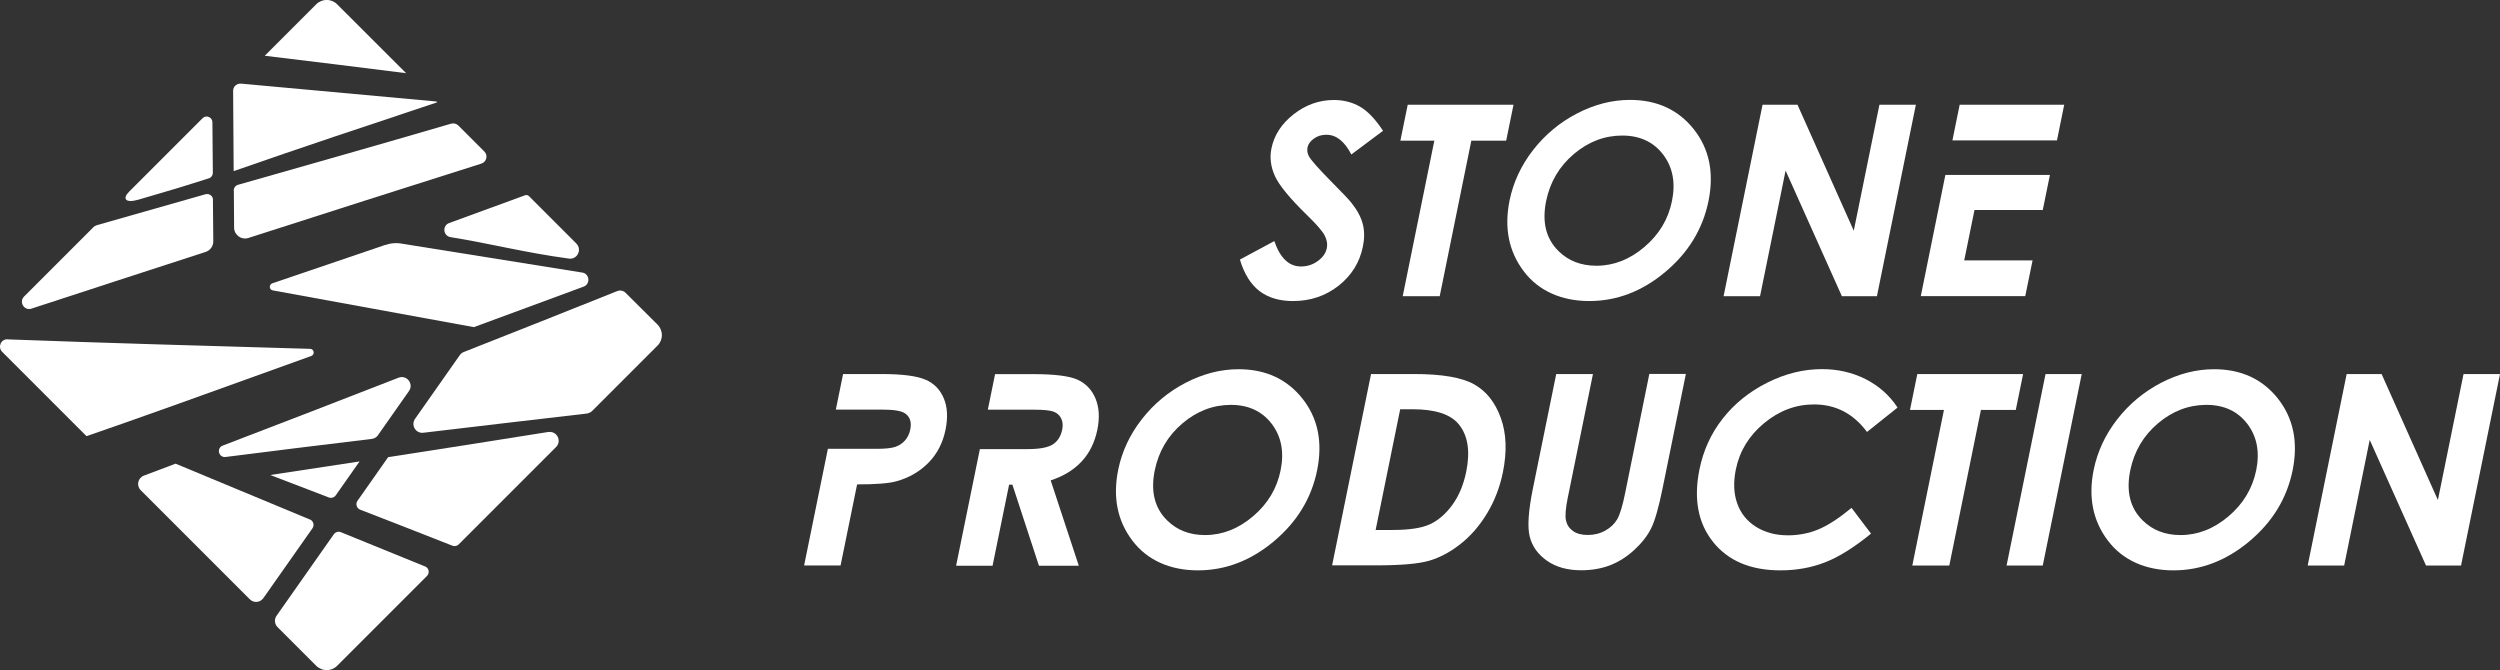
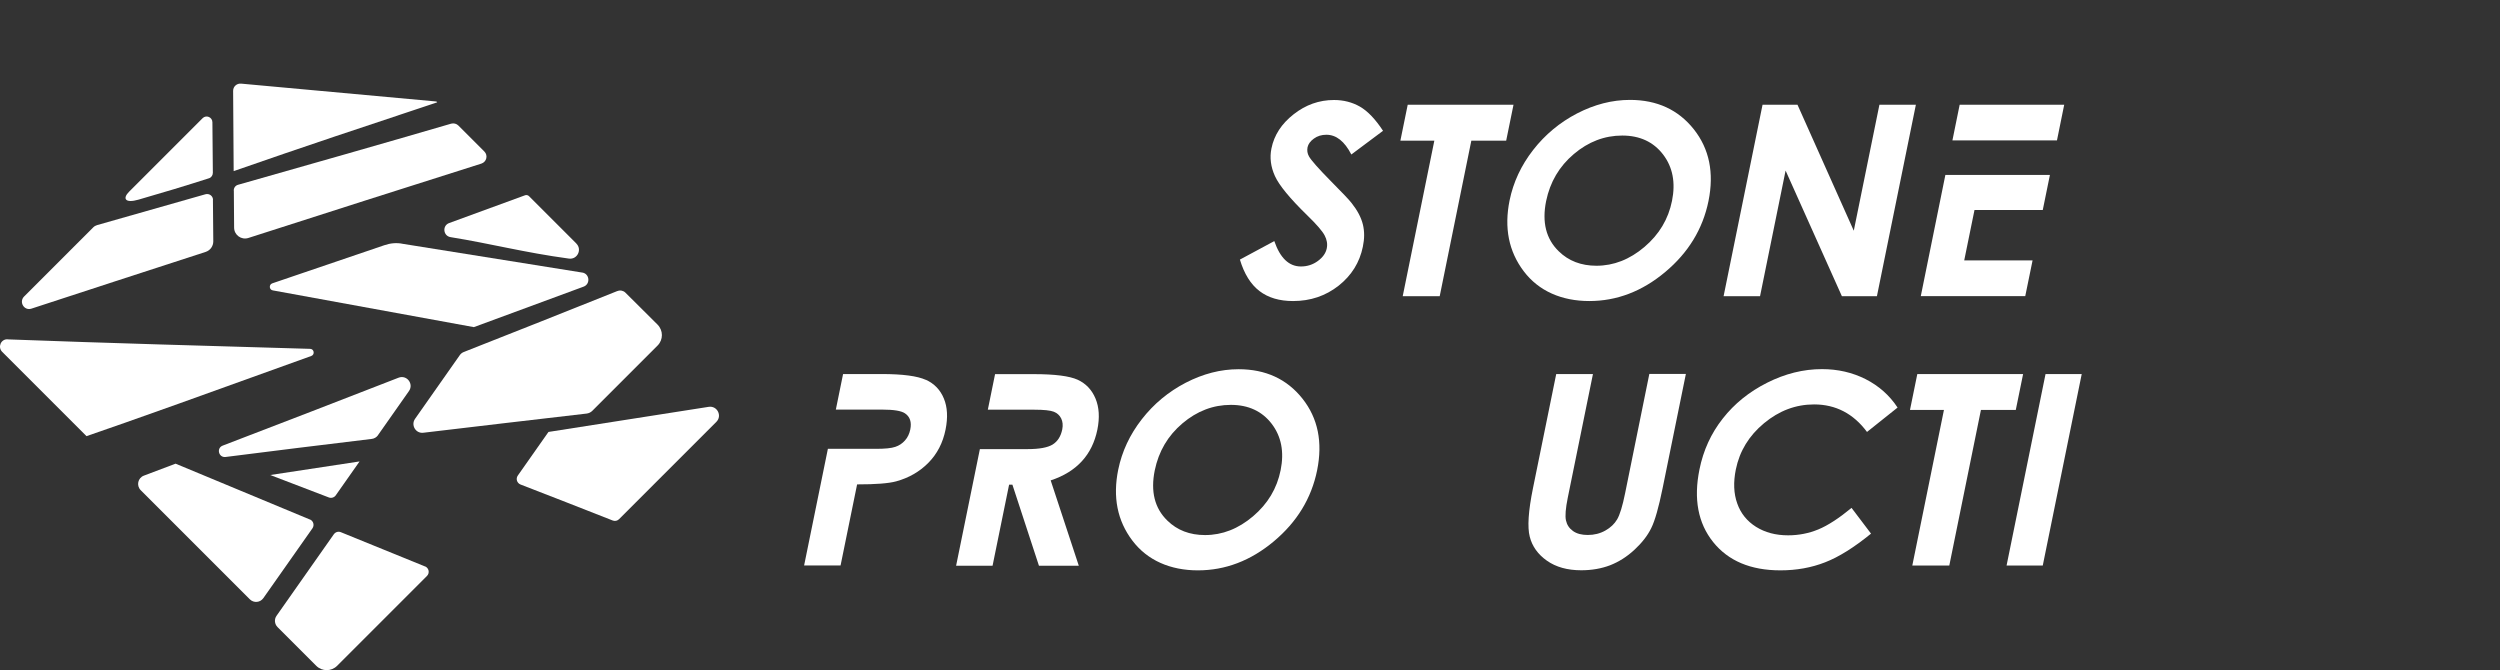
<svg xmlns="http://www.w3.org/2000/svg" id="_レイヤー_2" data-name="レイヤー 2" viewBox="0 0 279.78 75">
  <rect x="0" y="0" width="279.78" height="75" fill="#333333" stroke="none" />
  <defs>
    <style>
      .cls-1 {
        fill: #fff;
      }
    </style>
  </defs>
  <g id="_レイヤー_1-2" data-name="レイヤー 1">
    <g>
      <g>
        <g>
          <path class="cls-1" d="m154.79,14.63l-3.56,2.66c-.76-1.48-1.69-2.21-2.79-2.21-.54,0-1,.14-1.4.43-.4.29-.63.61-.71.97-.07.36-.02.7.16,1.02.24.43,1.05,1.35,2.43,2.75,1.29,1.3,2.07,2.12,2.33,2.46.66.83,1.08,1.63,1.27,2.4.19.76.19,1.6,0,2.5-.36,1.76-1.26,3.21-2.71,4.36-1.45,1.14-3.15,1.72-5.1,1.72-1.53,0-2.78-.37-3.76-1.12-.98-.75-1.71-1.92-2.19-3.52l3.85-2.07c.65,1.89,1.64,2.84,2.98,2.84.7,0,1.33-.2,1.89-.61.56-.41.89-.88,1-1.41.1-.49.02-.97-.24-1.46-.26-.49-.9-1.23-1.93-2.23-1.95-1.9-3.16-3.37-3.63-4.41-.47-1.03-.6-2.07-.39-3.09.3-1.49,1.13-2.76,2.48-3.82,1.35-1.06,2.85-1.6,4.52-1.6,1.07,0,2.04.25,2.9.74.87.5,1.73,1.4,2.59,2.71Z" />
          <path class="cls-1" d="m157.54,11.72h11.84l-.82,4.02h-3.9l-3.54,17.41h-4.14l3.54-17.41h-3.8l.82-4.02Z" />
          <path class="cls-1" d="m182.41,11.18c3.03,0,5.41,1.1,7.15,3.29,1.74,2.2,2.28,4.87,1.64,8.03-.64,3.13-2.25,5.77-4.84,7.94-2.59,2.17-5.43,3.25-8.5,3.25s-5.66-1.11-7.34-3.34c-1.68-2.22-2.2-4.86-1.58-7.92.42-2.05,1.3-3.93,2.64-5.65,1.34-1.72,2.98-3.08,4.92-4.09,1.94-1,3.91-1.51,5.91-1.51Zm-.86,3.99c-1.98,0-3.79.69-5.42,2.07-1.63,1.38-2.66,3.13-3.1,5.26-.48,2.37-.01,4.24,1.41,5.62,1.1,1.08,2.51,1.62,4.22,1.62,1.93,0,3.72-.7,5.37-2.1,1.65-1.4,2.68-3.12,3.09-5.17.41-2.04.08-3.76-1-5.18-1.08-1.41-2.61-2.12-4.57-2.12Z" />
          <path class="cls-1" d="m197.25,11.72h3.91l6.3,14.1,2.87-14.1h4.08l-4.36,21.43h-3.92l-6.3-14.06-2.86,14.06h-4.08l4.36-21.43Z" />
          <g>
            <polygon class="cls-1" points="226.65 33.14 227.47 29.14 219.82 29.14 220.97 23.5 228.61 23.5 229.41 19.58 217.71 19.58 214.96 33.14 226.65 33.14" />
            <polygon class="cls-1" points="231.01 11.72 219.31 11.72 218.5 15.71 230.2 15.71 231.01 11.72" />
          </g>
        </g>
        <g>
          <g>
            <path class="cls-1" d="m103.61,42.51c-.95-.43-2.59-.65-4.93-.65h-4.33l-.81,3.98h5.23c1.26,0,2.1.14,2.51.42.56.38.76.98.59,1.81-.1.48-.29.88-.59,1.22-.3.34-.66.58-1.09.72-.43.15-1.15.22-2.17.22h-5.37l-2.66,13.05h4.08l1.85-9.07c2.08,0,3.53-.11,4.37-.34,1.42-.39,2.62-1.08,3.6-2.07.98-.99,1.63-2.23,1.93-3.73.27-1.35.21-2.51-.19-3.47-.4-.97-1.07-1.67-2.02-2.1Z" />
            <path class="cls-1" d="m117.59,53.76c1.46-.48,2.62-1.2,3.49-2.15.87-.95,1.44-2.12,1.73-3.53.27-1.34.2-2.5-.21-3.48-.41-.98-1.08-1.68-1.99-2.1-.92-.42-2.56-.63-4.93-.63h-4.32l-.81,3.98h5.2c1.08,0,1.81.08,2.19.23.37.15.65.4.82.75.17.35.21.75.12,1.22-.16.79-.52,1.35-1.08,1.7-.56.34-1.49.51-2.78.51h-5.36l-2.66,13.05h4.08l1.85-9.07h.37l2.97,9.07h4.46l-3.14-9.53Z" />
          </g>
          <path class="cls-1" d="m138.61,41.32c3.03,0,5.41,1.1,7.15,3.29,1.74,2.2,2.28,4.87,1.64,8.03-.64,3.13-2.25,5.77-4.84,7.94-2.59,2.17-5.43,3.25-8.5,3.25s-5.66-1.11-7.34-3.34c-1.68-2.22-2.2-4.86-1.58-7.92.42-2.05,1.3-3.93,2.64-5.65,1.34-1.72,2.98-3.08,4.92-4.09,1.94-1,3.91-1.51,5.91-1.51Zm-.86,3.99c-1.98,0-3.79.69-5.42,2.07-1.63,1.38-2.66,3.13-3.1,5.26-.48,2.37-.01,4.24,1.41,5.62,1.1,1.08,2.51,1.62,4.22,1.62,1.93,0,3.72-.7,5.37-2.1,1.65-1.4,2.68-3.12,3.09-5.17.41-2.04.08-3.76-1-5.18-1.08-1.41-2.61-2.12-4.57-2.12Z" />
-           <path class="cls-1" d="m153.45,41.86h4.83c3.11,0,5.35.39,6.71,1.16,1.36.77,2.35,2.03,2.97,3.76.63,1.74.7,3.77.23,6.09-.34,1.65-.92,3.17-1.75,4.55-.83,1.38-1.82,2.53-2.97,3.44-1.15.91-2.32,1.54-3.52,1.89-1.2.35-3.18.52-5.96.52h-4.91l4.36-21.43Zm3.25,3.93l-2.75,13.52h1.89c1.86,0,3.26-.21,4.19-.64.93-.43,1.76-1.15,2.5-2.16.74-1.01,1.26-2.26,1.56-3.73.46-2.27.19-4.04-.83-5.29-.92-1.13-2.64-1.69-5.18-1.69h-1.38Z" />
          <path class="cls-1" d="m174.18,41.86h4.09l-2.82,13.85c-.24,1.19-.31,2.04-.2,2.53.11.5.37.89.79,1.19.42.3.97.44,1.65.44.72,0,1.37-.16,1.96-.49.59-.33,1.03-.75,1.33-1.26.3-.51.6-1.48.89-2.92l2.71-13.35h4.09l-2.6,12.77c-.44,2.16-.86,3.65-1.28,4.49-.41.84-1.04,1.64-1.88,2.42-.84.78-1.75,1.35-2.72,1.73-.97.37-2.05.56-3.23.56-1.55,0-2.83-.36-3.84-1.07-1.01-.71-1.65-1.61-1.92-2.68-.28-1.07-.16-2.89.36-5.44l2.6-12.77Z" />
          <path class="cls-1" d="m212.35,45.62l-3.41,2.72c-1.52-2.05-3.5-3.08-5.92-3.08-2.05,0-3.91.7-5.6,2.1-1.69,1.4-2.74,3.12-3.16,5.18-.29,1.43-.24,2.7.16,3.81.39,1.11,1.1,1.98,2.1,2.61,1.01.63,2.2.95,3.59.95,1.18,0,2.31-.22,3.38-.66,1.07-.44,2.31-1.25,3.72-2.41l2.18,2.88c-1.9,1.55-3.61,2.62-5.14,3.21-1.53.6-3.2.9-5,.9-3.33,0-5.84-1.06-7.53-3.17-1.69-2.11-2.2-4.82-1.53-8.12.43-2.14,1.3-4.04,2.61-5.7,1.3-1.66,2.96-3,4.97-4.01,2.01-1.01,4.05-1.52,6.13-1.52,1.77,0,3.39.37,4.88,1.12,1.48.75,2.68,1.81,3.58,3.18Z" />
          <path class="cls-1" d="m214.57,41.86h11.84l-.82,4.02h-3.9l-3.54,17.41h-4.14l3.54-17.41h-3.8l.82-4.02Z" />
          <path class="cls-1" d="m228.92,41.86h4.05l-4.36,21.43h-4.05l4.36-21.43Z" />
-           <path class="cls-1" d="m247.78,41.32c3.03,0,5.41,1.1,7.15,3.29,1.73,2.2,2.28,4.87,1.64,8.03-.64,3.13-2.25,5.77-4.84,7.94-2.59,2.17-5.43,3.25-8.5,3.25s-5.66-1.11-7.34-3.34c-1.68-2.22-2.2-4.86-1.58-7.92.42-2.05,1.3-3.93,2.64-5.65,1.34-1.72,2.98-3.08,4.92-4.09,1.94-1,3.91-1.51,5.91-1.51Zm-.86,3.99c-1.98,0-3.79.69-5.42,2.07-1.63,1.38-2.66,3.13-3.1,5.26-.48,2.37-.01,4.24,1.41,5.62,1.1,1.08,2.51,1.62,4.22,1.62,1.93,0,3.72-.7,5.37-2.1,1.65-1.4,2.68-3.12,3.1-5.17.41-2.04.08-3.76-1-5.18-1.08-1.41-2.61-2.12-4.57-2.12Z" />
-           <path class="cls-1" d="m262.62,41.86h3.91l6.3,14.1,2.87-14.1h4.08l-4.36,21.43h-3.92l-6.3-14.06-2.86,14.06h-4.08l4.36-21.43Z" />
        </g>
      </g>
      <g>
        <g>
          <path class="cls-1" d="m69.09,32.57c-5.72,2.3-11.45,4.56-17.18,6.82-.18.07-.34.19-.45.35l-5.01,7.13c-.49.7.07,1.66.92,1.56,6.08-.72,12.24-1.45,18.3-2.15.22-.03.43-.13.59-.28l7.33-7.33c.65-.65.64-1.69,0-2.34l-3.6-3.58c-.23-.23-.58-.3-.88-.18Z" />
          <path class="cls-1" d="m64.51,27.26l-5.31-5.31c-.11-.11-.28-.15-.43-.1l-8.5,3.11c-.8.29-.68,1.45.16,1.58,4.52.73,8.23,1.72,13.24,2.4.94.13,1.5-1.02.83-1.68Z" />
          <path class="cls-1" d="m26.17,21.34l.03,4.13c0,.83.81,1.42,1.6,1.16,8.62-2.77,17.4-5.58,26.07-8.32.59-.19.77-.93.33-1.36l-2.9-2.9c-.21-.21-.52-.29-.81-.21-7.9,2.31-15.9,4.58-23.85,6.84-.29.08-.48.34-.48.64Z" />
          <path class="cls-1" d="m48.85,11.36l-21.86-2c-.49-.05-.91.33-.9.82l.06,8.97c7.59-2.65,15.25-5.2,22.78-7.7l-.09-.09Z" />
          <path class="cls-1" d="m15.51,22.34c2.68-.77,5.23-1.54,7.88-2.39.26-.08.43-.34.43-.61l-.05-5.66c0-.57-.7-.86-1.1-.45l-8.23,8.23c-.73.73-.48,1.33,1.07.88Z" />
          <path class="cls-1" d="m42.3,48.7l3.47-4.94c.56-.8-.25-1.85-1.17-1.49-5.08,1.99-14.02,5.43-19.68,7.6-.73.28-.45,1.37.33,1.27,5.18-.66,10.7-1.34,16.35-2.02.28-.03.53-.18.7-.41Z" />
          <path class="cls-1" d="m23.84,22.37c0-.44-.42-.75-.85-.63-4.07,1.15-8.11,2.3-12.12,3.45-.16.05-.31.13-.43.25l-7.74,7.74c-.61.61,0,1.63.82,1.36,4.78-1.56,13.74-4.49,19.5-6.35.51-.17.85-.64.85-1.18l-.04-4.63Z" />
          <path class="cls-1" d="m.85,37.97c-.75-.03-1.13.87-.61,1.4l9.44,9.44c4.63-1.58,14.48-5.11,25.15-8.97.43-.15.33-.79-.12-.8-11.27-.33-22.66-.64-33.86-1.06Z" />
-           <path class="cls-1" d="m37.73.48c-.65-.65-1.69-.65-2.34,0l-5.76,5.76c5.32.64,10.6,1.29,15.82,1.95L37.73.48Z" />
          <path class="cls-1" d="m47.56,63.39c-3.15-1.28-6.29-2.55-9.41-3.83-.29-.12-.61-.02-.79.23l-6.41,9.12c-.28.39-.23.93.11,1.27l4.33,4.33c.65.65,1.69.65,2.34,0l10.05-10.05c.34-.34.22-.9-.22-1.08Z" />
-           <path class="cls-1" d="m61.38,48.34c-5.98.96-11.98,1.9-17.94,2.82l-3.43,4.88c-.25.35-.1.84.3,1,3.45,1.33,6.88,2.68,10.32,4.03.25.1.52.04.71-.15l10.89-10.89c.68-.68.09-1.83-.86-1.68Z" />
+           <path class="cls-1" d="m61.38,48.34l-3.43,4.88c-.25.35-.1.84.3,1,3.45,1.33,6.88,2.68,10.32,4.03.25.1.52.04.71-.15l10.89-10.89c.68-.68.09-1.83-.86-1.68Z" />
          <path class="cls-1" d="m34.68,58.14l-15.03-6.25c-.77.29-2.05.78-3.55,1.34-.68.26-.86,1.12-.35,1.63l12.21,12.21c.44.44,1.16.37,1.51-.13l5.5-7.82c.24-.35.1-.83-.29-.99Z" />
          <path class="cls-1" d="m37.57,55.44l2.67-3.8c-3.35.51-6.68,1.02-10,1.52,2.19.83,4.37,1.67,6.56,2.51.28.11.6.01.78-.24Z" />
        </g>
        <path class="cls-1" d="m65.14,30.5l-20.05-3.21c-.69-.15-1.4-.08-2.07.15l-12.55,4.27c-.4.14-.35.73.07.79l22.49,4.11,12.28-4.53c.79-.29.68-1.45-.15-1.58Z" />
      </g>
    </g>
  </g>
</svg>